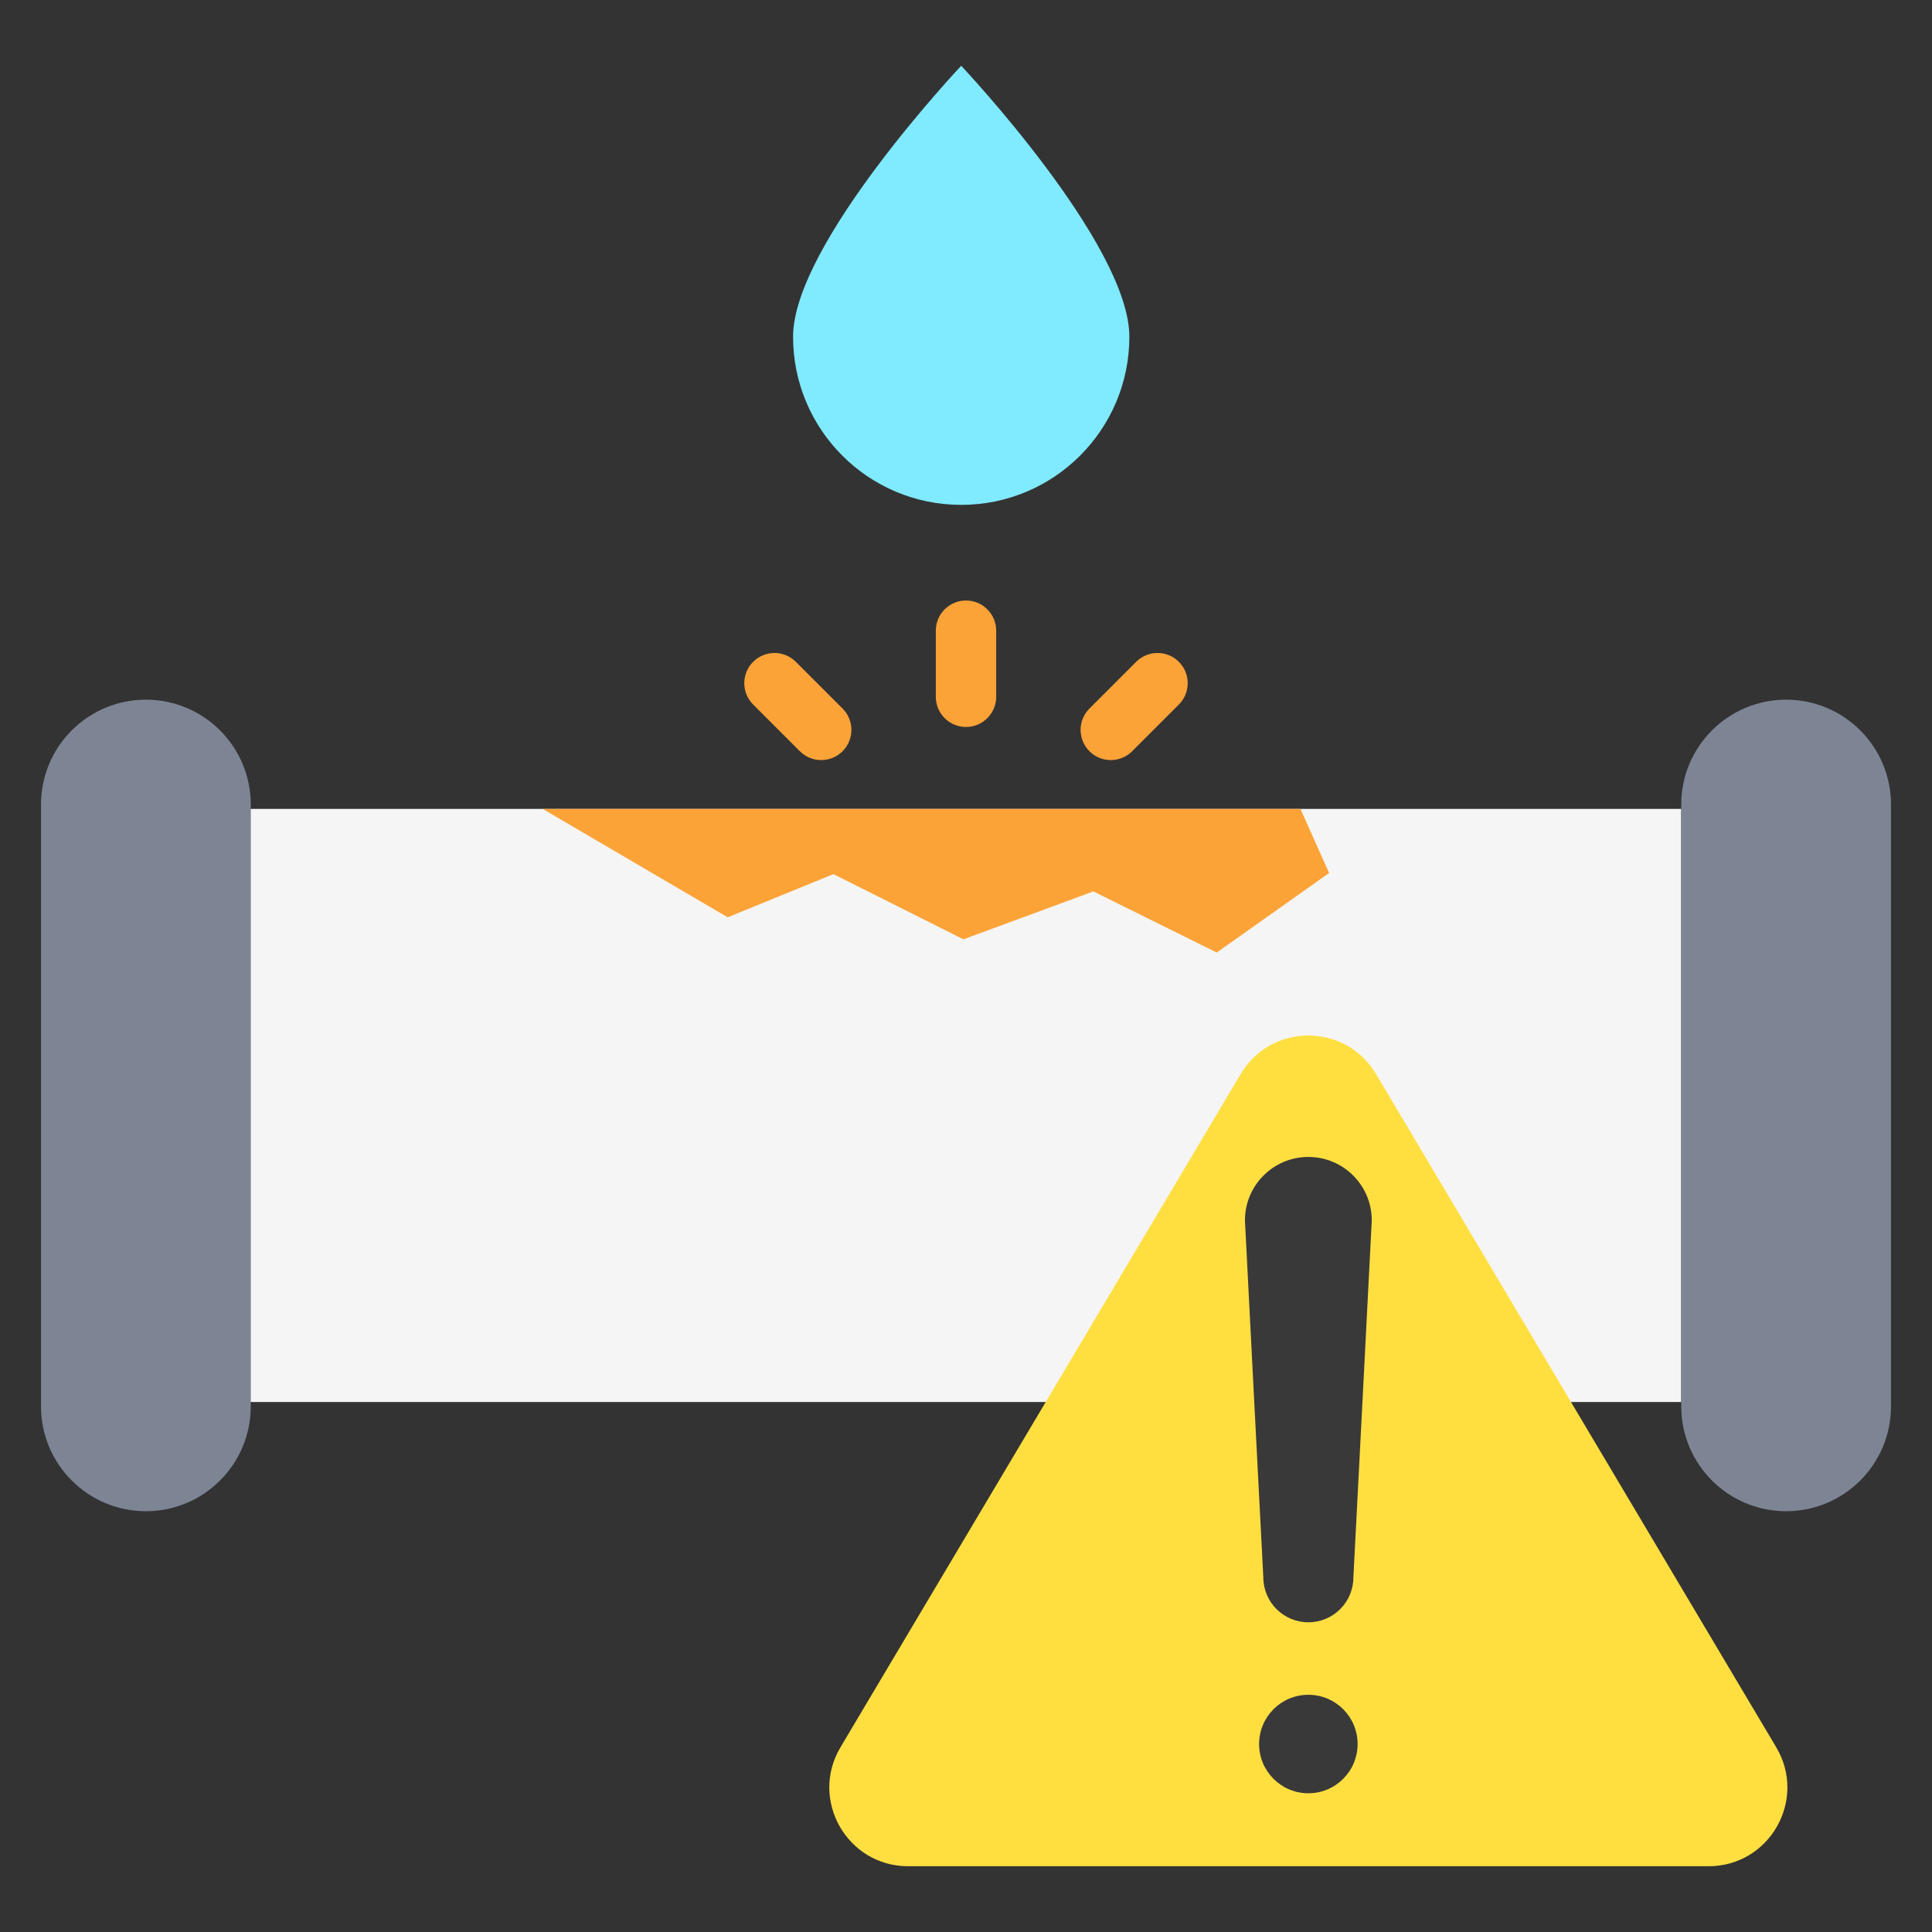
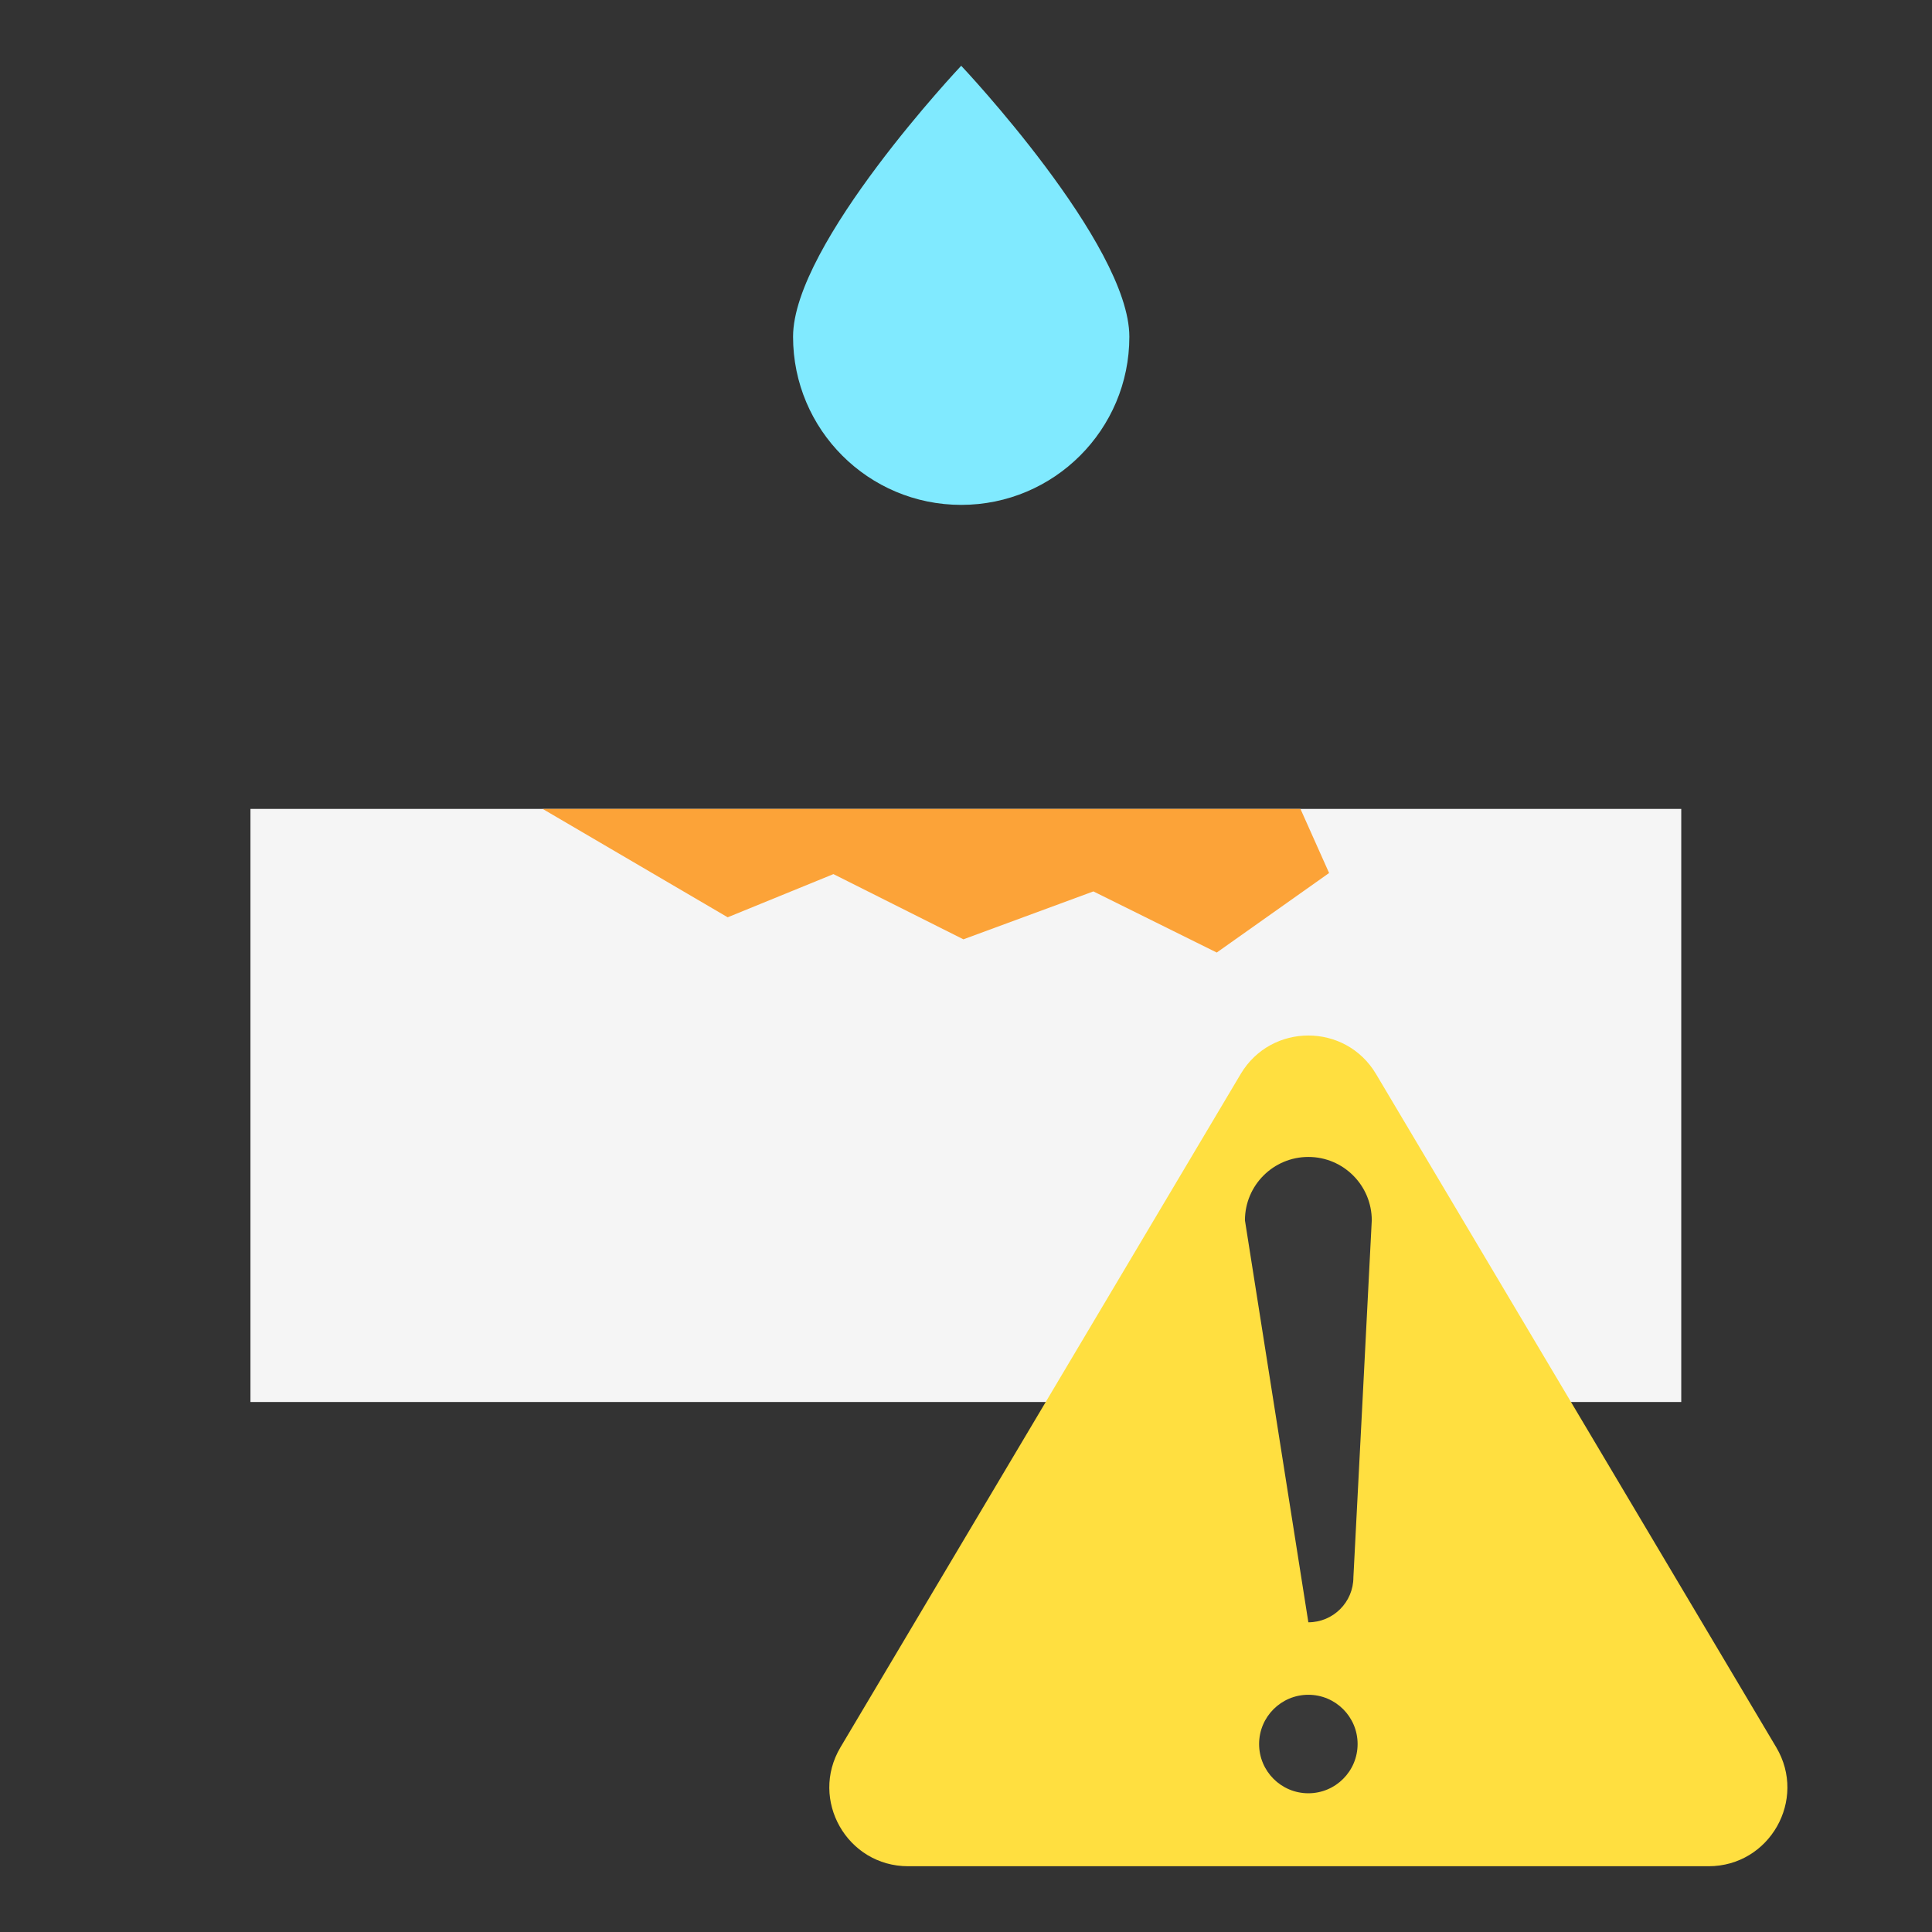
<svg xmlns="http://www.w3.org/2000/svg" id="Layer_1" viewBox="0 0 512 512">
  <rect x="0" y="0" width="512" height="512" fill="#333333" stroke="none" />
  <path d="m445.549 214.366v157.179h-379.174v-157.179z" fill="#f5f5f5" />
-   <path d="m66.451 213.215v159.48c0 15.349-12.442 27.791-27.791 27.791s-27.791-12.443-27.791-27.791v-159.48c0-15.349 12.442-27.791 27.791-27.791s27.791 12.443 27.791 27.791zm406.889-27.791c-15.349 0-27.791 12.443-27.791 27.791v159.48c0 15.349 12.442 27.791 27.791 27.791s27.791-12.443 27.791-27.791v-159.48c0-15.349-12.442-27.791-27.791-27.791z" fill="#7d8595" />
  <path d="m452.787 494.571h-212.121c-16.178 0-26.2-17.616-17.933-31.522l106.06-178.426c8.086-13.603 27.78-13.603 35.867 0l106.06 178.426c8.266 13.906-1.755 31.522-17.933 31.522z" fill="#ffdf40" />
-   <path d="m359.779 462.185c0 7.208-5.843 13.052-13.052 13.052s-13.052-5.844-13.052-13.052 5.844-13.052 13.052-13.052 13.052 5.843 13.052 13.052zm-13.052-32.26c6.593 0 11.937-5.344 11.937-11.937 0 0 4.868-93.992 4.868-94.58 0-9.281-7.523-16.805-16.805-16.805s-16.805 7.524-16.805 16.805c0 .588 4.868 94.58 4.868 94.58 0 6.592 5.344 11.937 11.937 11.937z" fill="#393939" />
+   <path d="m359.779 462.185c0 7.208-5.843 13.052-13.052 13.052s-13.052-5.844-13.052-13.052 5.844-13.052 13.052-13.052 13.052 5.843 13.052 13.052zm-13.052-32.26c6.593 0 11.937-5.344 11.937-11.937 0 0 4.868-93.992 4.868-94.58 0-9.281-7.523-16.805-16.805-16.805s-16.805 7.524-16.805 16.805z" fill="#393939" />
  <path d="m352.225 231.356-29.774 21.077-32.694-16.201-34.445 12.698-34.445-17.282-28.023 11.444-49.04-28.726h200.831l7.589 16.99z" fill="#fca338" />
  <path d="m299.291 89.237c0 24.611-19.951 44.562-44.562 44.562s-44.562-19.951-44.562-44.562 44.562-71.809 44.562-71.809 44.562 47.198 44.562 71.809z" fill="#80eaff" />
-   <path d="m312.412 186.703-12.385 12.385c-1.562 1.562-3.609 2.343-5.657 2.343s-4.095-.781-5.657-2.343c-3.124-3.124-3.124-8.189 0-11.313l12.385-12.385c3.125-3.124 8.189-3.124 11.314 0 3.124 3.124 3.124 8.189 0 11.313zm-101.509-11.313c-3.125-3.124-8.189-3.124-11.314 0-3.124 3.124-3.124 8.189 0 11.313l12.385 12.385c1.562 1.562 3.609 2.343 5.657 2.343s4.095-.781 5.657-2.343c3.124-3.124 3.124-8.189 0-11.313zm45.097-16.25c-4.418 0-8 3.582-8 8v17.514c0 4.418 3.582 8 8 8s8-3.582 8-8v-17.514c0-4.418-3.582-8-8-8z" fill="#fca338" />
</svg>